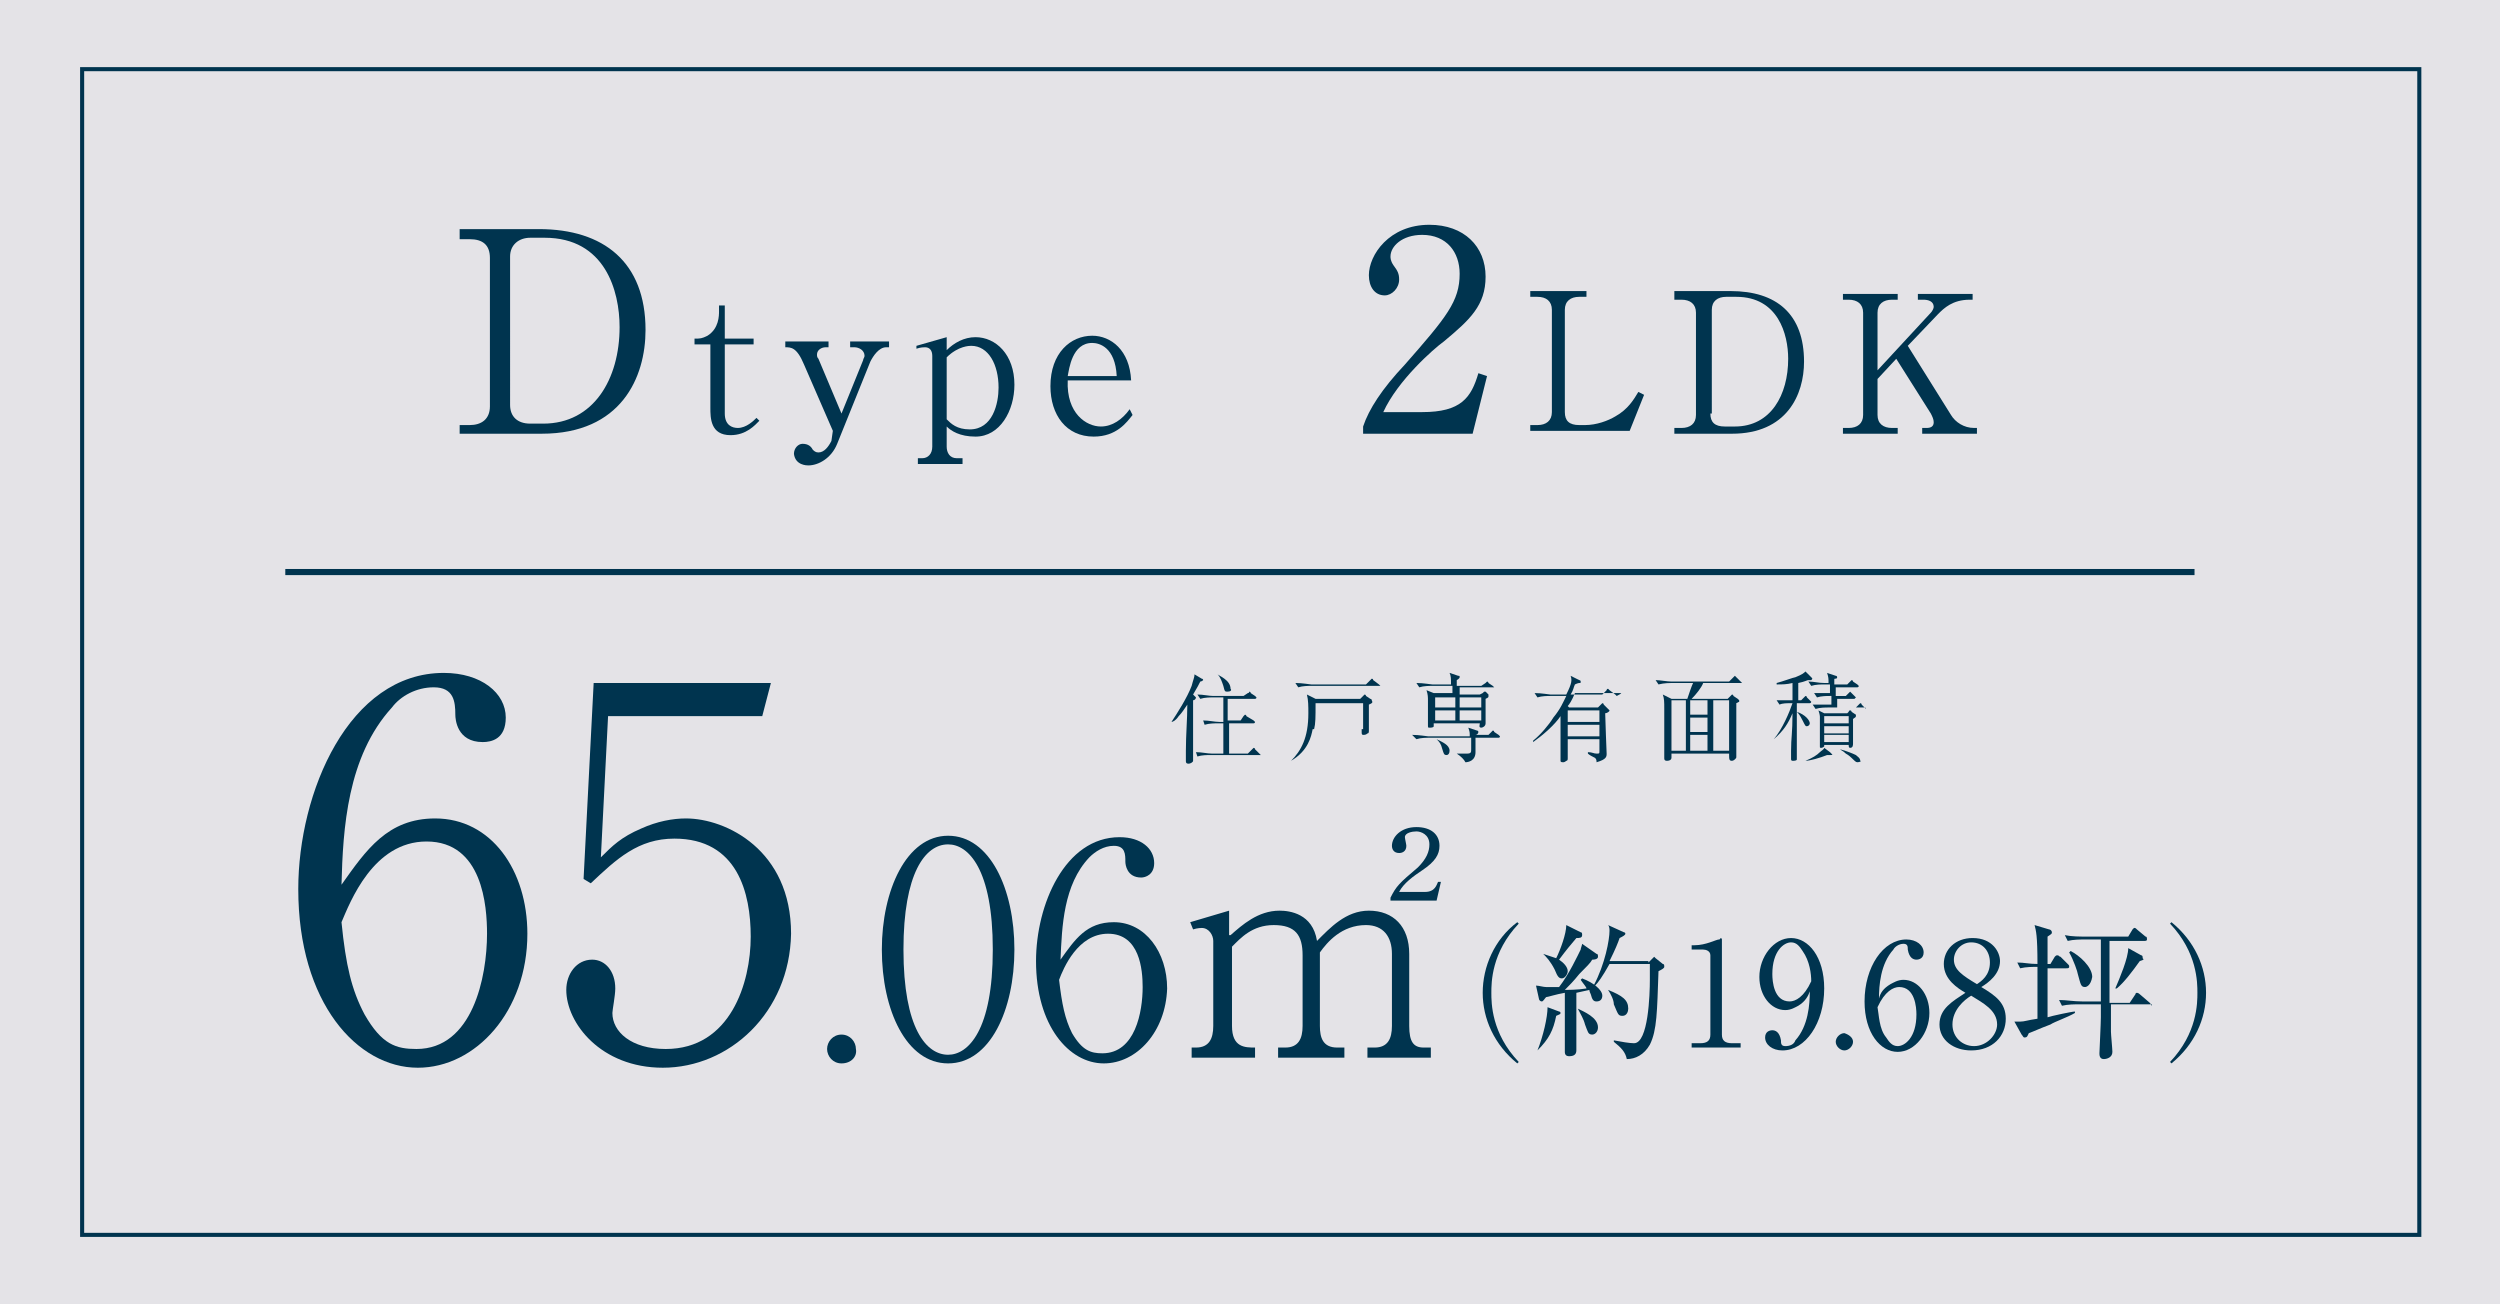
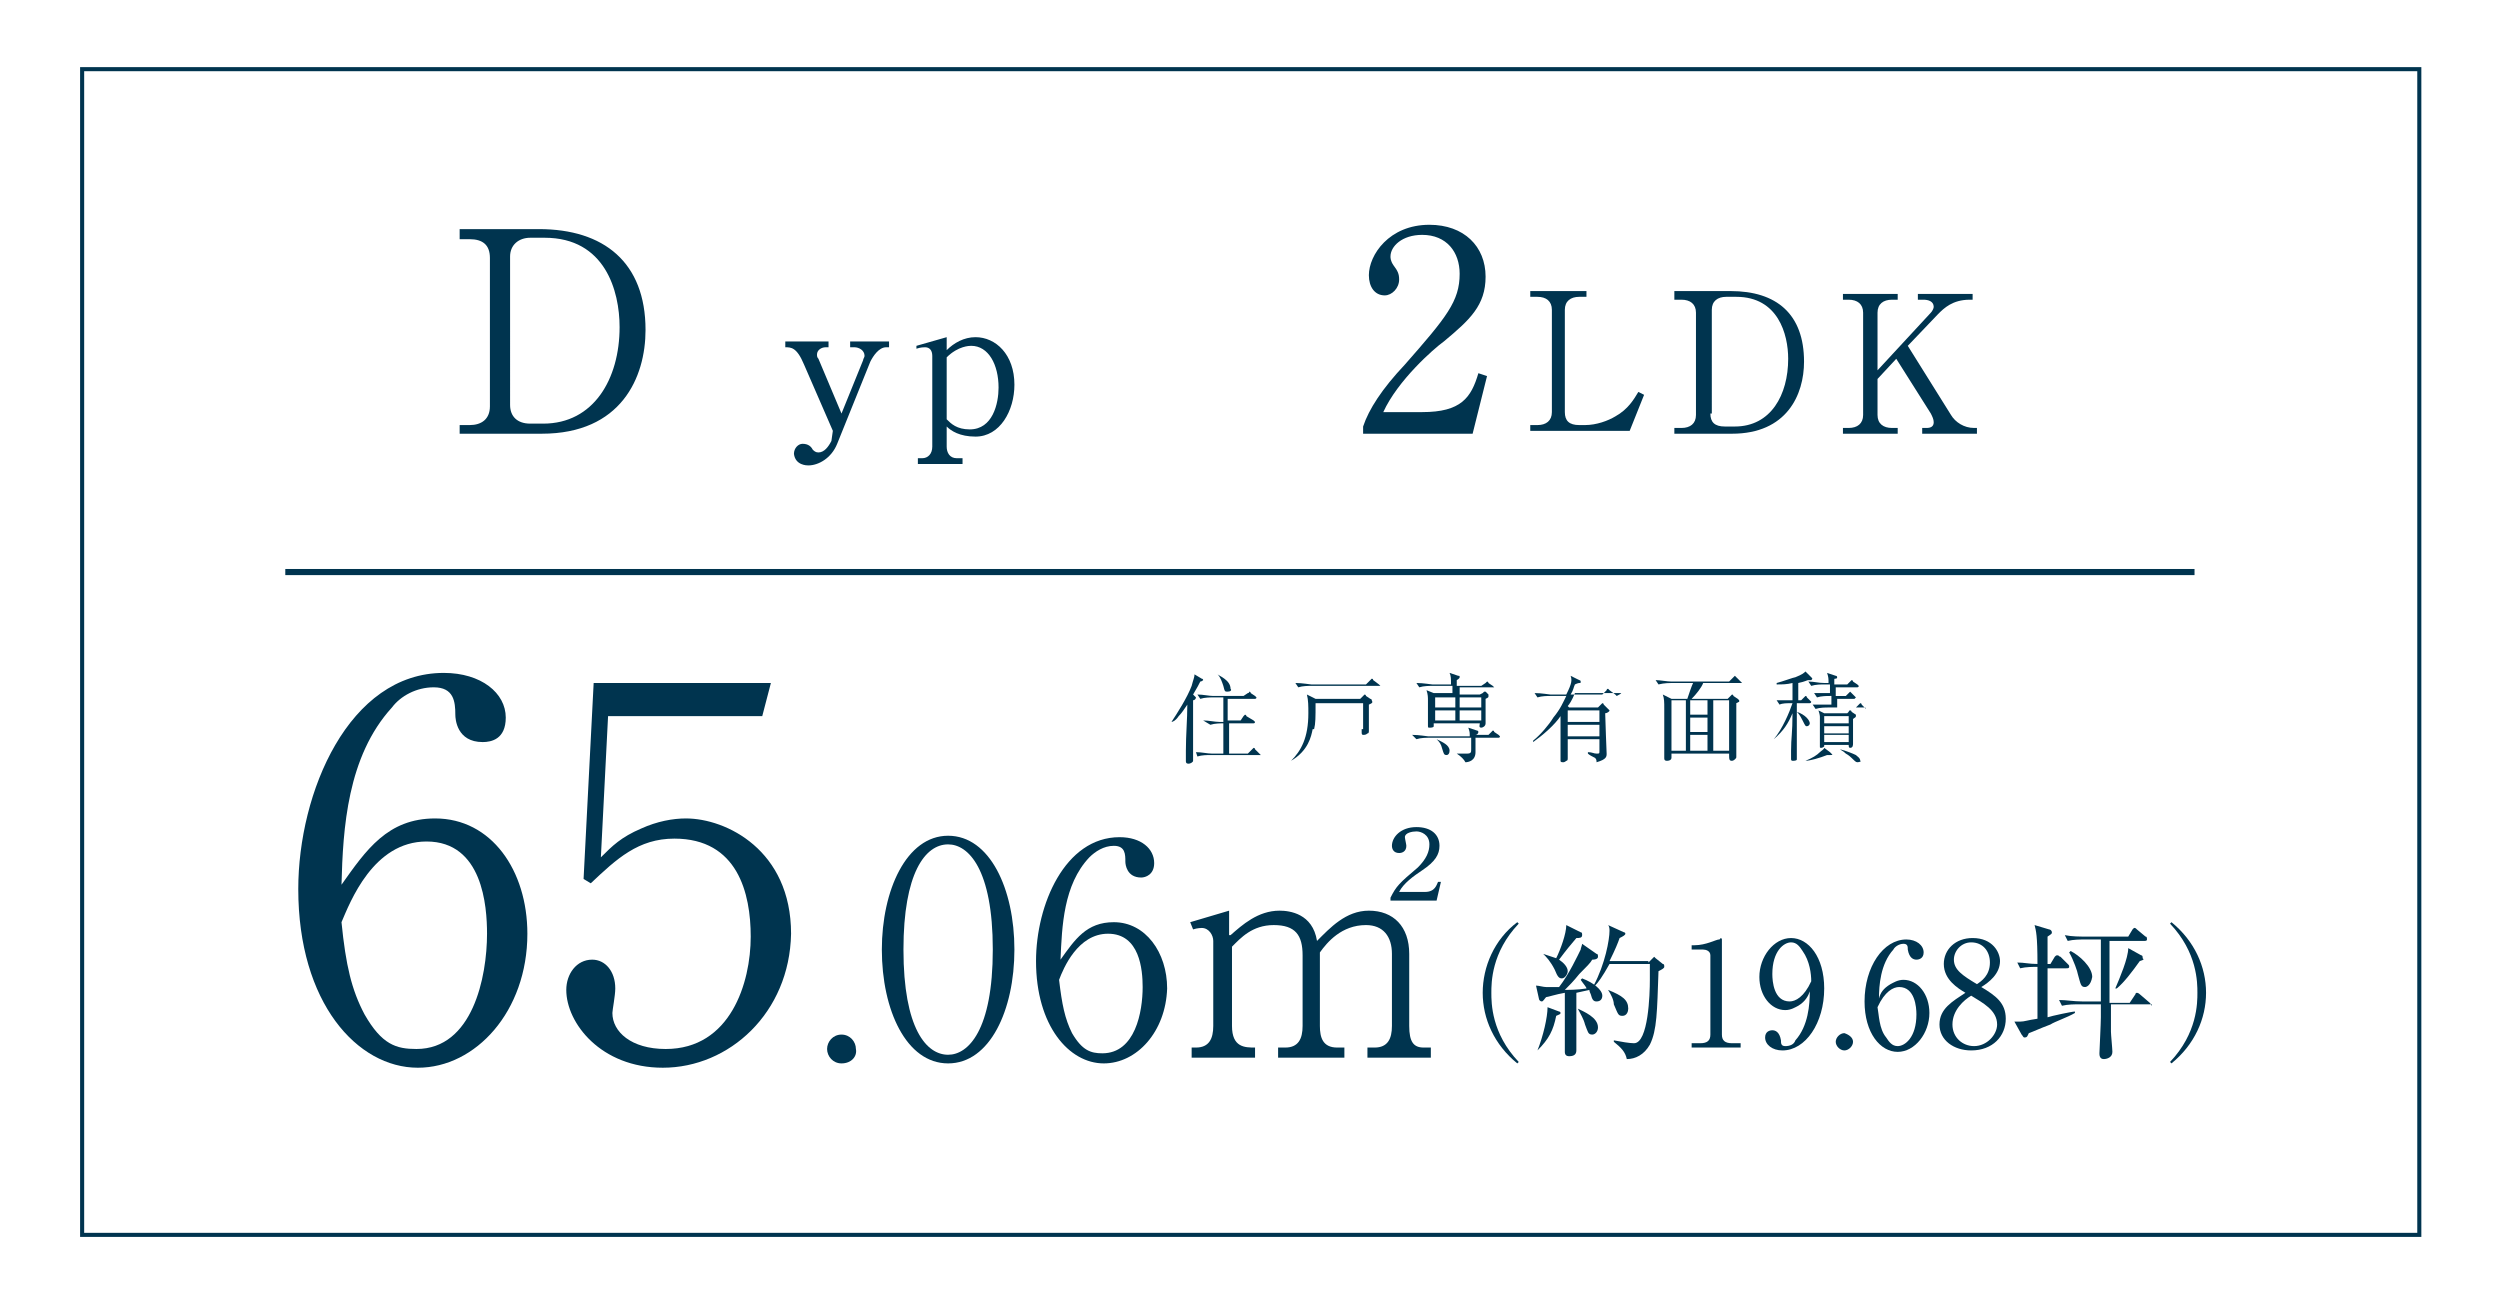
<svg xmlns="http://www.w3.org/2000/svg" version="1.1" id="_レイヤー_2" x="0px" y="0px" width="173.5px" height="90.5px" viewBox="0 0 173.5 90.5" enable-background="new 0 0 173.5 90.5" xml:space="preserve">
  <g id="_枠">
-     <rect y="0" fill="#E4E3E7" width="173.5" height="90.5" />
    <rect x="5.7" y="4.8" fill="none" stroke="#00344F" stroke-width="0.283" stroke-miterlimit="10" width="162.2" height="80.9" />
    <path fill="#00344F" d="M31.8,15.9h5.6c4.5,0,7.4,2.3,7.4,7c0,3.3-1.7,7.2-7.2,7.2h-5.7v-0.6h0.7c0.8,0,1.4-0.4,1.4-1.3V17.9   c0-0.9-0.5-1.3-1.4-1.3h-0.7V15.9z M35.4,28.1c0,0.8,0.5,1.3,1.4,1.3h0.9c3.5,0,5.3-3.1,5.3-6.7c0-2.5-1-6.2-5.2-6.2h-1   c-0.8,0-1.4,0.5-1.4,1.3V28.1z" />
-     <path fill="#00344F" d="M50.3,24.1v4.6c0,0.8,0.5,1,0.9,1c0.6,0,1.1-0.5,1.3-0.7l0.2,0.2c-0.3,0.3-0.9,1-2,1   c-1.4,0-1.4-1.2-1.4-1.9v-4.4h-1.1v-0.4c0.4,0,0.5,0,0.9-0.2c0.8-0.5,0.8-1.4,0.8-1.7v-0.4h0.4v2.3h2v0.4H50.3z" />
    <path fill="#00344F" d="M57.8,29.9l-2-4.6c-0.5-1.2-0.9-1.2-1.3-1.2v-0.4h3v0.4h-0.2c-0.3,0-0.6,0.2-0.6,0.5c0,0.1,0,0.2,0.1,0.3   l1.6,3.8l1.5-3.7c0-0.1,0.1-0.2,0.1-0.3c0-0.4-0.4-0.6-0.7-0.6h-0.3v-0.4h2.7v0.4h-0.2c-0.5,0-0.9,0.6-1.1,1l-2.3,5.7   c-0.4,1-1.3,1.5-2,1.5c-0.1,0-0.9,0-1-0.8c0-0.4,0.3-0.7,0.6-0.7c0.4,0,0.6,0.2,0.7,0.4c0.1,0.1,0.2,0.2,0.4,0.2   c0.4,0,0.7-0.4,0.9-0.8L57.8,29.9z" />
    <path fill="#00344F" d="M65.7,23.4v0.9c0.5-0.5,1.2-0.9,2-0.9c1.4,0,2.7,1.2,2.7,3.3c0,1.8-1,3.6-2.7,3.6c-1.1,0-1.7-0.4-2-0.7V31   c0,0.4,0.2,0.8,0.7,0.8h0.4v0.4h-3.1v-0.4H64c0.4,0,0.7-0.3,0.7-0.8v-6.3c0-0.4-0.2-0.6-0.5-0.6c-0.1,0-0.3,0-0.6,0.1L63.6,24   L65.7,23.4z M65.7,29.1c0.3,0.3,0.7,0.7,1.6,0.7c1.6,0,2-1.8,2-2.9c0-1.6-0.7-2.9-1.9-2.9c-0.1,0-0.9,0-1.7,0.8V29.1z" />
-     <path fill="#00344F" d="M78.6,28.8c-0.4,0.5-1.1,1.5-2.7,1.5c-1.9,0-3-1.5-3-3.5c0-2.3,1.4-3.5,2.9-3.5c1.3,0,2.6,1,2.7,3.1h-4.4   c-0.1,2.3,1.3,3.2,2.3,3.2c0.8,0,1.5-0.5,2-1.2L78.6,28.8z M77.5,26.1c-0.1-2-1.2-2.3-1.7-2.3c-1.4,0-1.6,1.8-1.7,2.3H77.5z" />
    <path fill="#00344F" d="M102.2,30.1h-7.6v-0.5c0.4-1.2,1.3-2.6,2.9-4.3c2.9-3.3,3.8-4.4,3.8-6.3c0-1.5-0.9-2.7-2.6-2.7   c-1.4,0-2.2,0.8-2.2,1.5c0,0.1,0,0.3,0.2,0.6c0.3,0.4,0.4,0.6,0.4,1c0,0.6-0.5,1.1-1,1.1c-0.7,0-1.1-0.6-1.1-1.4   c0-1.4,1.4-3.5,4.2-3.5c2.4,0,3.9,1.5,3.9,3.6c0,2-1.1,3-2.9,4.5c-0.7,0.5-3.2,2.7-4.2,4.9h2.7c2.7,0,3.4-1,3.9-2.7l0.6,0.2   L102.2,30.1z" />
    <path fill="#00344F" d="M110.1,20.6h-0.5c-0.6,0-1,0.3-1,0.9v7.1c0,0.6,0.3,0.9,1,0.9h0.4c0.8,0,1.6-0.3,2.1-0.6   c0.9-0.5,1.3-1.2,1.6-1.7l0.4,0.2l-1,2.5h-6.9v-0.4h0.5c0.6,0,1-0.3,1-0.9v-7.1c0-0.6-0.4-0.9-1-0.9h-0.5v-0.4h3.9V20.6z" />
    <path fill="#00344F" d="M116.2,20.2h3.9c3.2,0,5.1,1.6,5.1,4.9c0,2.3-1.2,5-5,5h-4v-0.4h0.5c0.6,0,1-0.3,1-0.9v-7.1   c0-0.6-0.4-0.9-1-0.9h-0.5V20.2z M118.7,28.7c0,0.6,0.3,0.9,1,0.9h0.7c2.5,0,3.7-2.2,3.7-4.7c0-1.7-0.7-4.3-3.6-4.3h-0.7   c-0.6,0-1,0.3-1,0.9V28.7z" />
    <path fill="#00344F" d="M132.4,24l3,4.8c0.3,0.5,0.9,0.9,1.6,0.9h0.2v0.4h-3.8v-0.4h0.3c0.3,0,0.5-0.1,0.5-0.4   c0-0.2-0.1-0.4-0.2-0.6l-2.4-3.8l-1.3,1.4v2.5c0,0.6,0.4,0.9,1,0.9h0.4v0.4h-3.8v-0.4h0.4c0.6,0,1-0.3,1-0.9v-7.1   c0-0.6-0.4-0.9-1-0.9h-0.4v-0.4h3.8v0.4h-0.4c-0.6,0-1,0.3-1,0.9v4l3.7-4c0.1-0.1,0.2-0.3,0.2-0.4c0-0.4-0.4-0.5-0.7-0.5h-0.4v-0.4   h3.8v0.4h-0.2c-1.2,0-1.8,0.6-2.2,1L132.4,24z" />
-     <path fill="#00344F" d="M83.3,47.3c-0.1,0.2-0.2,0.4-0.5,0.9l0.1,0.1c0.1,0.1,0.1,0.1,0.1,0.1c0,0.1-0.1,0.2-0.2,0.2   c0,0.3,0,0.8,0,1.2c0,0.1,0,1.6,0,1.7c0,0.2,0,0.9,0,1c0,0,0,0.3,0,0.3c0,0.1-0.2,0.2-0.3,0.2c-0.2,0-0.2-0.1-0.2-0.2   c0-0.1,0-0.6,0-0.7c0-1.1,0.1-2.2,0.1-3.2c-0.2,0.3-0.4,0.6-0.6,0.8c-0.2,0.3-0.4,0.4-0.5,0.4l0,0c0.4-0.6,1.1-1.7,1.4-2.5   c0.1-0.4,0.2-0.6,0.2-0.8l0.5,0.3c0.1,0,0.1,0.1,0.1,0.1C83.5,47.2,83.4,47.3,83.3,47.3z M87.4,52.4H84c-0.2,0-0.6,0-0.9,0.1   L83,52.2c0.4,0,0.8,0.1,1.1,0.1h0.8v-2.1h-0.4c-0.2,0-0.6,0-0.9,0.1L83.5,50c0.4,0,0.8,0.1,1.1,0.1h0.3v-1.7h-0.7   c-0.2,0-0.6,0-0.9,0.1l-0.2-0.3c0.4,0,0.8,0.1,1.1,0.1h2.1l0.3-0.2c0.1,0,0.1-0.1,0.1-0.1s0.1,0,0.1,0.1l0.3,0.2   c0,0,0.1,0.1,0.1,0.1c0,0.1-0.1,0.1-0.1,0.1h-1.9V50h0.9l0.2-0.3c0,0,0.1-0.1,0.1-0.1s0.1,0,0.1,0.1L87,50c0,0,0.1,0.1,0.1,0.1   c0,0.1-0.1,0.1-0.1,0.1h-1.7v2.1h1.3l0.3-0.3c0,0,0.1-0.1,0.1-0.1c0,0,0.1,0,0.1,0.1l0.3,0.3c0,0,0.1,0.1,0.1,0.1   C87.5,52.4,87.4,52.4,87.4,52.4z M85.2,48c-0.2,0-0.2,0-0.3-0.4c-0.1-0.3-0.2-0.6-0.4-0.8l0,0c0.1,0.1,0.9,0.4,0.9,1   C85.5,47.9,85.4,48,85.2,48z" />
+     <path fill="#00344F" d="M83.3,47.3c-0.1,0.2-0.2,0.4-0.5,0.9l0.1,0.1c0.1,0.1,0.1,0.1,0.1,0.1c0,0.1-0.1,0.2-0.2,0.2   c0,0.3,0,0.8,0,1.2c0,0.1,0,1.6,0,1.7c0,0.2,0,0.9,0,1c0,0,0,0.3,0,0.3c0,0.1-0.2,0.2-0.3,0.2c-0.2,0-0.2-0.1-0.2-0.2   c0-0.1,0-0.6,0-0.7c0-1.1,0.1-2.2,0.1-3.2c-0.2,0.3-0.4,0.6-0.6,0.8c-0.2,0.3-0.4,0.4-0.5,0.4l0,0c0.4-0.6,1.1-1.7,1.4-2.5   c0.1-0.4,0.2-0.6,0.2-0.8l0.5,0.3c0.1,0,0.1,0.1,0.1,0.1C83.5,47.2,83.4,47.3,83.3,47.3z M87.4,52.4H84c-0.2,0-0.6,0-0.9,0.1   L83,52.2c0.4,0,0.8,0.1,1.1,0.1h0.8v-2.1c-0.2,0-0.6,0-0.9,0.1L83.5,50c0.4,0,0.8,0.1,1.1,0.1h0.3v-1.7h-0.7   c-0.2,0-0.6,0-0.9,0.1l-0.2-0.3c0.4,0,0.8,0.1,1.1,0.1h2.1l0.3-0.2c0.1,0,0.1-0.1,0.1-0.1s0.1,0,0.1,0.1l0.3,0.2   c0,0,0.1,0.1,0.1,0.1c0,0.1-0.1,0.1-0.1,0.1h-1.9V50h0.9l0.2-0.3c0,0,0.1-0.1,0.1-0.1s0.1,0,0.1,0.1L87,50c0,0,0.1,0.1,0.1,0.1   c0,0.1-0.1,0.1-0.1,0.1h-1.7v2.1h1.3l0.3-0.3c0,0,0.1-0.1,0.1-0.1c0,0,0.1,0,0.1,0.1l0.3,0.3c0,0,0.1,0.1,0.1,0.1   C87.5,52.4,87.4,52.4,87.4,52.4z M85.2,48c-0.2,0-0.2,0-0.3-0.4c-0.1-0.3-0.2-0.6-0.4-0.8l0,0c0.1,0.1,0.9,0.4,0.9,1   C85.5,47.9,85.4,48,85.2,48z" />
    <path fill="#00344F" d="M95,48.9c0,0.1,0,0.2,0,0.9c0,0.1,0,0.9,0,0.9c0,0.1,0,0.2-0.1,0.2c-0.1,0.1-0.2,0.1-0.3,0.1   c-0.1,0-0.1-0.1-0.1-0.2c0,0,0-0.2,0-0.2h-3.4c-0.1,0.5-0.3,1.5-1.5,2.2l0,0c0.7-0.7,1.2-1.6,1.2-3.3c0-0.5,0-0.9-0.1-1.3l0.6,0.3   h3.1l0.2-0.2c0.1-0.1,0.1-0.1,0.1-0.1c0,0,0.1,0,0.1,0.1l0.3,0.2c0,0,0.1,0,0.1,0.1C95.3,48.8,95.2,48.8,95,48.9z M95.8,47.6H91   c-0.2,0-0.6,0-0.9,0.1l-0.2-0.3c0.5,0,1,0.1,1.1,0.1h3.8l0.3-0.3c0.1-0.1,0.1-0.1,0.1-0.1c0,0,0.1,0,0.1,0.1l0.4,0.3   c0,0,0.1,0.1,0.1,0.1C95.9,47.6,95.8,47.6,95.8,47.6z M94.6,48.8h-3.3c0,1,0,1.4-0.1,1.8h3.4V48.8z" />
    <path fill="#00344F" d="M104,51.2h-1.6c0,0.1,0,0.8,0,1c0,0.6-0.5,0.7-0.7,0.7c-0.1-0.2-0.3-0.4-0.6-0.6v0c0.1,0,0.6,0,0.7,0   c0.3,0,0.3-0.1,0.3-0.3c0-0.1,0-0.7,0-0.8h-2.9c-0.2,0-0.6,0-0.9,0.1L98,51c0.5,0,1,0.1,1.1,0.1h2.9c0-0.3,0-0.3-0.1-0.6l0.6,0.2   c0,0,0.1,0,0.1,0.1c0,0.1-0.1,0.2-0.2,0.2V51h0.9l0.2-0.2c0.1-0.1,0.1-0.1,0.1-0.1c0,0,0.1,0,0.1,0.1L104,51c0,0,0.1,0.1,0.1,0.1   C104.1,51.2,104,51.2,104,51.2z M103.7,47.7h-2.4v0.5h1.4l0.2-0.1c0,0,0.1-0.1,0.1-0.1c0,0,0.1,0,0.1,0l0.2,0.2c0,0,0,0,0,0.1   c0,0.1,0,0.1-0.2,0.2c0,0.1,0,0.1,0,0.2c0,0.3,0,1.1,0,1.3c0,0,0,0.1,0,0.2c0,0.2-0.2,0.3-0.3,0.3c-0.2,0-0.1-0.2-0.1-0.3h-3.2   c0,0.1,0,0.2,0,0.2c0,0.1-0.2,0.1-0.3,0.1c-0.1,0-0.1,0-0.1-0.2c0,0,0-0.2,0-0.3c0-0.2,0-0.8,0-1.4c0-0.2,0-0.4-0.1-0.7l0.5,0.2   h1.3v-0.5h-1.4c-0.2,0-0.6,0-0.9,0.1l-0.2-0.3c0.5,0,1,0.1,1.1,0.1h1.3c0-0.4,0-0.6-0.1-0.8l0.6,0.2c0.1,0,0.1,0,0.1,0.1   c0,0.1-0.2,0.2-0.2,0.2v0.4h1.7l0.3-0.2c0.1-0.1,0.1-0.1,0.1-0.1c0,0,0.1,0,0.1,0.1l0.3,0.2c0,0,0.1,0.1,0.1,0.1   C103.8,47.7,103.8,47.7,103.7,47.7z M99.6,48.4v0.7h1.4l0-0.7H99.6z M101,49.3h-1.4V50h1.4V49.3z M100.4,52.4   c-0.2,0-0.2-0.1-0.3-0.4c-0.1-0.4-0.2-0.5-0.4-0.7l0,0c0.4,0.2,0.9,0.4,0.9,0.8C100.6,52.3,100.5,52.4,100.4,52.4z M102.8,48.4   h-1.5v0.7h1.5V48.4z M102.8,49.3h-1.5V50h1.5V49.3z" />
    <path fill="#00344F" d="M112.5,48.1h-3.2c-0.2,0.5-0.4,0.8-0.5,0.9l0.1,0.1h2l0.2-0.2c0,0,0.1-0.1,0.1-0.1c0,0,0.1,0,0.1,0.1   l0.3,0.3c0,0,0.1,0.1,0.1,0.1c0,0.1-0.2,0.2-0.3,0.2c0,0.4,0.1,2.7,0.1,2.8c0,0.2,0,0.4-0.7,0.6c0-0.1,0-0.2-0.1-0.3   c-0.2-0.1-0.4-0.2-0.5-0.3l0-0.1c0.3,0,0.4,0.1,0.6,0.1c0.2,0,0.2,0,0.2-0.2c0-0.2,0-0.6,0-0.8h-2.2c0,0.2,0,1.1,0,1.3   c0,0.1,0,0.2-0.1,0.2c-0.1,0.1-0.2,0.1-0.2,0.1c-0.1,0-0.2,0-0.2-0.1c0-0.1,0-0.5,0-0.6c0-0.9,0-1,0-2.5c-0.4,0.6-1.2,1.3-1.9,1.8   l0-0.1c0.5-0.4,1.1-1.1,1.4-1.6c0.5-0.6,0.7-1.1,0.9-1.5h-1.1c-0.2,0-0.6,0-0.9,0.1l-0.2-0.3c0.5,0,1,0.1,1.1,0.1h1.1   c0.4-0.8,0.4-1,0.3-1.3l0.6,0.3c0.1,0,0.1,0.1,0.1,0.1c0,0.1,0,0.1-0.1,0.1c0,0-0.1,0-0.3,0.1c-0.1,0.2-0.1,0.4-0.3,0.7h2.2   l0.3-0.3c0-0.1,0.1-0.1,0.1-0.1s0.1,0.1,0.1,0.1l0.4,0.3c0,0,0.1,0.1,0.1,0.1C112.6,48.1,112.5,48.1,112.5,48.1z M111,49.3h-2.2   v0.8h2.2V49.3z M111,50.3h-2.2v0.8h2.2V50.3z" />
    <path fill="#00344F" d="M120.9,47.4h-2.7c-0.1,0.3-0.5,0.8-0.8,1.1h2.5l0.2-0.2c0.1-0.1,0.1-0.1,0.1-0.1c0,0,0.1,0,0.1,0.1l0.3,0.2   c0,0,0.1,0.1,0.1,0.1c0,0,0,0.1,0,0.1c0,0-0.2,0.1-0.2,0.1c0,0,0,2,0,3.2c0,0.1,0,0.5,0,0.5c0,0.1,0,0.1-0.1,0.2   c0,0-0.1,0.1-0.2,0.1c-0.2,0-0.2-0.1-0.2-0.5h-4v0.3c0,0.1-0.1,0.2-0.3,0.2c-0.2,0-0.2-0.1-0.2-0.2c0-0.1,0-0.5,0-0.6   c0-0.8,0-2,0-2.8c0-0.5,0-0.7-0.1-1l0.6,0.3h1.1c0.1-0.3,0.3-0.9,0.4-1.1H116c-0.1,0-0.5,0-0.9,0.1l-0.2-0.3c0.3,0,0.8,0.1,1.1,0.1   h4l0.3-0.3c0.1-0.1,0.1-0.1,0.1-0.1c0,0,0.1,0.1,0.1,0.1l0.3,0.3c0,0,0.1,0.1,0.1,0.1C121,47.4,120.9,47.4,120.9,47.4z M117,48.6   h-1v3.5h1V48.6z M118.5,48.6h-1.2v1h1.2V48.6z M118.5,49.8h-1.2v1h1.2V49.8z M118.5,51h-1.2v1.1h1.2V51z M120,48.6h-1.1v3.5h1.1   V48.6z" />
    <path fill="#00344F" d="M125.7,47.2c-0.1,0-0.2,0-0.2,0c-0.1,0-0.2,0.1-0.7,0.2v1.2h0.2l0.2-0.2c0,0,0.1-0.1,0.1-0.1   c0,0,0.1,0,0.1,0.1l0.2,0.2c0,0,0.1,0.1,0.1,0.1c0,0.1-0.1,0.1-0.1,0.1h-0.9v0.6c0.6,0.2,0.9,0.6,0.9,0.8c0,0.1-0.1,0.2-0.2,0.2   c-0.1,0-0.1,0-0.3-0.4c-0.2-0.4-0.3-0.5-0.4-0.6v0.7c0,0.4,0,2.2,0,2.3c0,0.2,0,0.2,0,0.3c0,0.1-0.2,0.1-0.3,0.1   c-0.1,0-0.1-0.1-0.1-0.1c0,0,0-0.5,0-0.6c0-0.9,0.1-1.2,0.1-2.6c-0.3,0.7-0.6,1.2-1.3,1.8l0,0c0.6-0.7,1.1-1.9,1.3-2.5   c-0.4,0-0.7,0-0.9,0.1l-0.2-0.3c0.6,0,1,0,1.1,0v-1.2c-0.4,0.1-0.7,0.1-1.1,0.1l0-0.1c0.4-0.1,1.2-0.4,1.3-0.4   c0.5-0.2,0.6-0.3,0.7-0.4l0.4,0.4C125.8,47.1,125.8,47.1,125.7,47.2C125.8,47.2,125.7,47.2,125.7,47.2z M127,52.4   c-0.1,0-0.1,0-0.2,0c-0.5,0.2-1.2,0.4-1.5,0.4l0,0c0.5-0.2,0.8-0.4,1-0.6c0.1-0.1,0.3-0.2,0.3-0.3l0.4,0.3c0,0,0.1,0.1,0.1,0.1   C127.2,52.4,127.2,52.4,127,52.4z M129.4,49.1h-2.5c-0.2,0-0.6,0-0.9,0.1l-0.2-0.3c0.4,0,0.7,0,1.1,0h0.2v-0.6h-0.1   c-0.2,0-0.6,0-0.9,0.1l-0.2-0.3c0.4,0,0.7,0,1.1,0v-0.6h-0.4c-0.2,0-0.6,0-0.9,0.1l-0.2-0.3c0.4,0,0.7,0.1,1.1,0.1h0.3   c0-0.3,0-0.4-0.1-0.7l0.6,0.2c0,0,0.1,0,0.1,0.1c0,0,0,0.1-0.1,0.1c-0.1,0-0.1,0-0.1,0.1v0.3h0.9l0.2-0.2c0,0,0.1-0.1,0.1-0.1   c0,0,0.1,0,0.1,0.1l0.3,0.2c0,0,0.1,0.1,0.1,0.1c0,0.1-0.1,0.1-0.1,0.1h-1.5v0.6h0.7l0.2-0.2c0,0,0.1-0.1,0.1-0.1s0.1,0.1,0.1,0.1   l0.2,0.2c0,0,0.1,0.1,0.1,0.1s-0.1,0.1-0.1,0.1h-1.2v0.6h1.3l0.2-0.2c0,0,0.1-0.1,0.1-0.1c0,0,0.1,0,0.1,0.1l0.2,0.2   c0,0,0.1,0.1,0.1,0.1C129.5,49.1,129.4,49.1,129.4,49.1z M128.6,49.9c0,0.3,0,1.5,0,1.7c0,0.1,0,0.3-0.2,0.3   c-0.1,0-0.1-0.1-0.1-0.2h-1.7c0,0,0,0.1,0,0.1c-0.1,0.1-0.2,0.1-0.2,0.1c-0.1,0-0.1,0-0.1-0.1c0,0,0-0.3,0-0.4c0-0.3,0-1.4,0-1.6   c0-0.1,0-0.2-0.1-0.5l0.4,0.2h1.6l0.1-0.1c0,0,0-0.1,0.1-0.1c0,0,0.1,0,0.1,0.1l0.3,0.2c0,0,0,0,0,0.1   C128.8,49.8,128.7,49.8,128.6,49.9z M128.3,49.7h-1.7v0.5h1.7V49.7z M128.3,50.4h-1.7v0.5h1.7V50.4z M128.3,51h-1.7v0.5h1.7V51z    M128.9,52.9c-0.1,0-0.2-0.1-0.4-0.3c0,0-0.2-0.2-0.4-0.3c-0.2-0.2-0.3-0.2-0.4-0.3V52c0.4,0.1,0.9,0.3,1.1,0.4   c0.1,0.1,0.3,0.2,0.3,0.4C129.2,52.8,129.1,52.9,128.9,52.9z" />
    <line fill="none" stroke="#00344F" stroke-width="0.425" stroke-miterlimit="10" x1="19.8" y1="39.7" x2="152.3" y2="39.7" />
    <path fill="#00344F" d="M29,74.1c-4.2,0-8.3-4.5-8.3-12.4c0-6.7,3.5-15,10.1-15c2.6,0,4.3,1.4,4.3,3.1c0,1.5-1,1.7-1.6,1.7   c-1.8,0-1.9-1.6-1.9-1.9c0-0.9-0.1-1.9-1.5-1.9c-1.2,0-2.3,0.6-2.9,1.4c-3.1,3.4-3.4,8.4-3.5,12.3c1.7-2.4,3.2-4.6,6.5-4.6   c3.9,0,6.4,3.6,6.4,8C36.6,70.2,33,74.1,29,74.1z M29.6,58.4c-3.7,0-5.3,4.2-5.9,5.6c0.3,3,0.7,4.7,1.6,6.4   c1.2,2.1,2.2,2.4,3.6,2.4c3.9,0,4.9-5,4.9-8C33.8,62.9,33.5,58.4,29.6,58.4z" />
    <path fill="#00344F" d="M46,74.1c-4.3,0-6.7-3.1-6.7-5.4c0-1.1,0.7-2.1,1.8-2.1c0.9,0,1.6,0.8,1.6,2c0,0.5-0.2,1.5-0.2,1.7   c0,1.3,1.3,2.5,3.7,2.5c4.5,0,5.9-4.6,5.9-7.8c0-3-0.9-6.8-5.3-6.8c-2.5,0-4,1.4-5.8,3.1L40.5,61l0.7-13.6h12.3l-0.6,2.3H42.2   l-0.5,9.8c0.8-0.8,1.4-1.4,2.8-2c1.1-0.5,2.2-0.7,3.1-0.7c2.8,0,7.3,2.2,7.3,8C54.8,70.3,50.6,74.1,46,74.1z" />
    <path fill="#00344F" d="M58.4,73.8c-0.6,0-1-0.5-1-1c0-0.5,0.4-1,1-1s1,0.5,1,1C59.5,73.3,59.1,73.8,58.4,73.8z" />
    <path fill="#00344F" d="M65.8,73.8c-2.9,0-4.6-3.7-4.6-7.9c0-4.1,1.7-7.9,4.6-7.9c2.9,0,4.6,3.7,4.6,7.9   C70.4,70.1,68.7,73.8,65.8,73.8z M65.8,58.6c-1.6,0-3.1,2-3.1,7.3c0,5.5,1.6,7.3,3.1,7.3c1.4,0,3.1-1.7,3.1-7.3   C68.9,60.3,67.2,58.6,65.8,58.6z" />
    <path fill="#00344F" d="M76.6,73.8c-2.4,0-4.7-2.6-4.7-7.1c0-3.9,2-8.6,5.8-8.6c1.5,0,2.4,0.8,2.4,1.8c0,0.8-0.6,1-0.9,1   c-1,0-1.1-0.9-1.1-1.1c0-0.5,0-1.1-0.8-1.1c-0.7,0-1.3,0.4-1.7,0.8c-1.8,1.9-1.9,4.8-2,7.1c1-1.4,1.8-2.6,3.7-2.6   c2.2,0,3.7,2.1,3.7,4.6C80.9,71.6,78.9,73.8,76.6,73.8z M76.9,64.8c-2.1,0-3.1,2.4-3.4,3.2c0.2,1.7,0.4,2.7,0.9,3.7   c0.7,1.2,1.3,1.4,2.1,1.4c2.3,0,2.8-2.9,2.8-4.6C79.3,67.3,79.1,64.8,76.9,64.8z" />
    <path fill="#00344F" d="M85.4,64.9c0.8-0.7,1.9-1.7,3.4-1.7c0.7,0,2.3,0.2,2.6,2.1c0.9-0.9,2-2.1,3.6-2.1c1.7,0,2.8,1.1,2.8,3v5   c0,1.1,0.3,1.5,1,1.5h0.5v0.7h-4.4v-0.7h0.5c0.9,0,1.2-0.6,1.2-1.5v-5c0-1.2-0.6-2-1.8-2c-1.7,0-2.7,1.2-3.2,1.9v5.1   c0,0.8,0.2,1.5,1.2,1.5h0.5v0.7h-4.6v-0.7h0.5c0.9,0,1.2-0.6,1.2-1.5v-4.9c0-1.4-0.5-2.1-2-2.1c-1.5,0-2.3,0.9-2.9,1.5v5.5   c0,1.5,0.9,1.5,1.6,1.5v0.7h-4.4v-0.7h0.3c0.9,0,1.2-0.6,1.2-1.5v-5.9c0-0.4-0.3-0.9-0.8-0.9c0,0-0.3,0-0.6,0.1L82.6,64l2.7-0.8   V64.9z M96.5,62.6v-0.3c0.4-0.8,0.6-1,1.9-2.1c0.6-0.6,0.8-1.1,0.8-1.6c0-0.7-0.6-0.9-0.9-0.9c-0.3,0-0.8,0.1-0.8,0.4   c0,0.1,0.1,0.5,0.1,0.6c0,0.4-0.3,0.5-0.5,0.5c-0.4,0-0.5-0.3-0.5-0.5c0-0.6,0.6-1.3,1.7-1.3c1,0,1.6,0.5,1.6,1.3   c0,0.6-0.3,1.1-1.2,1.7c-0.6,0.4-1.3,0.9-1.6,1.5h1.8c0.7,0,0.8-0.5,0.9-0.7l0.2,0l-0.3,1.3H96.5z" />
    <path fill="#00344F" d="M105.3,73.8c-1.6-1.3-2.4-3.1-2.4-4.9s0.8-3.7,2.4-4.9l0.1,0.1c-1.9,2-1.9,4.1-1.9,4.8s0,2.8,1.9,4.8   L105.3,73.8z" />
    <path fill="#00344F" d="M110.8,66.2c0.1,0,0.1,0.1,0.1,0.2c0,0.1-0.1,0.2-0.4,0.2c-0.1,0.2-0.4,0.5-0.9,1c-0.4,0.5-0.7,0.8-1,1.1   c0.1,0,0.9,0,1.5-0.1c0-0.1-0.2-0.3-0.4-0.6l0.1-0.1c0.8,0.3,1.4,0.8,1.4,1.2c0,0.2-0.1,0.4-0.4,0.4c-0.2,0-0.3-0.1-0.4-0.5   c0,0-0.1-0.2-0.1-0.3l-0.9,0.2c0,0.4,0,2.5,0,2.7c0,0.2,0,1.1,0,1.3c0,0.3-0.2,0.4-0.5,0.4c-0.2,0-0.3-0.1-0.3-0.3c0-0.2,0-0.8,0-1   c0-0.3,0-1.3,0-3.1c-0.6,0.1-1.2,0.3-1.3,0.3c-0.1,0.1-0.2,0.3-0.3,0.3c-0.1,0-0.2-0.1-0.2-0.2l-0.2-0.9c0.2,0,0.5,0.1,0.7,0.1   c0.3,0,0.8,0,0.9,0c0.7-0.9,1.3-2.2,1.5-2.6c0-0.1,0.1-0.3,0.1-0.4L110.8,66.2z M106.7,72.9c0.4-1,0.7-2.3,0.7-3l0.8,0.3   c0.1,0,0.1,0.1,0.1,0.1c0,0.1-0.1,0.1-0.3,0.2C107.8,71.5,107.5,72.1,106.7,72.9L106.7,72.9z M107.1,66.2c0.3,0.1,0.6,0.2,0.9,0.3   c0.3-0.6,0.7-1.7,0.7-2.3l1,0.5c0.1,0,0.1,0.1,0.1,0.2c0,0.2-0.2,0.2-0.4,0.2c-0.5,0.6-0.6,0.7-1.2,1.5c0.3,0.2,0.6,0.5,0.6,0.8   c0,0.2-0.2,0.5-0.4,0.5c-0.2,0-0.3-0.1-0.5-0.6C107.6,66.7,107.3,66.4,107.1,66.2L107.1,66.2z M109.5,70c0.4,0.2,1.4,0.6,1.4,1.3   c0,0.3-0.2,0.5-0.4,0.5c-0.3,0-0.3-0.2-0.5-0.7C109.9,70.7,109.7,70.4,109.5,70L109.5,70z M114.4,66.8l0.3-0.3   c0.1-0.1,0.1-0.1,0.1-0.1c0,0,0.1,0.1,0.1,0.1l0.5,0.4c0.1,0,0.1,0.1,0.1,0.2c0,0.1-0.2,0.2-0.4,0.3c-0.1,2.8-0.1,4.1-0.6,5.1   c-0.4,0.7-1,1-1.6,1c-0.1-0.5-0.4-0.8-0.9-1.2l0-0.1c0.5,0.1,1.1,0.2,1.4,0.2c1,0,1.1-3.4,1.1-4.4c0-0.2,0-0.9,0-1.1h-2.8   c-0.5,0.9-0.8,1.3-1,1.5l-0.1,0c0.8-1.5,1.1-3.2,1.1-3.8c0-0.1,0-0.3-0.1-0.4l1.1,0.5c0.1,0,0.1,0.1,0.1,0.1c0,0.1-0.2,0.2-0.4,0.3   c-0.1,0.3-0.3,0.8-0.7,1.6H114.4z M111.6,68.7c1,0.4,1.4,0.7,1.4,1.3c0,0.2-0.1,0.5-0.4,0.5c-0.3,0-0.3-0.1-0.6-0.8   C112,69.4,111.8,69,111.6,68.7L111.6,68.7z" />
    <path fill="#00344F" d="M117.4,72.4h0.6c0.5,0,0.7-0.2,0.7-0.6v-5.5c0-0.3-0.3-0.4-0.5-0.4h-0.8v-0.3h0.2c0.8,0,1.5-0.4,1.7-0.4   c0.1,0,0.1-0.1,0.1-0.1c0.1,0,0.1,0.1,0.1,0.1v6.6c0,0.4,0.2,0.6,0.7,0.6h0.6v0.3h-3.4V72.4z" />
    <path fill="#00344F" d="M124.8,69.8c-0.2,0.1-0.5,0.3-0.9,0.3c-1,0-1.8-1-1.8-2.3c0-1.4,1-2.7,2.2-2.7c1.2,0,2.3,1.3,2.3,3.5   c0,2.4-1.3,4.3-2.9,4.3c-0.7,0-1.2-0.4-1.2-0.9c0-0.4,0.3-0.5,0.5-0.5c0.2,0,0.5,0.1,0.6,0.7c0,0.2,0,0.4,0.3,0.4   c0.3,0,0.6-0.1,0.7-0.4c0.9-1,1-2.5,1-3.4C125.5,69.1,125.3,69.5,124.8,69.8z M125.1,66c-0.2-0.3-0.4-0.6-0.8-0.6   c-0.5,0-1.3,0.6-1.3,2.2c0,0.5,0.1,1.9,1.2,1.9c0.4,0,1-0.3,1.5-1.4C125.7,67.6,125.6,66.7,125.1,66z" />
    <path fill="#00344F" d="M128.6,72.3c0,0.3-0.3,0.6-0.6,0.6c-0.3,0-0.6-0.3-0.6-0.6c0-0.3,0.3-0.6,0.6-0.6   C128.3,71.8,128.6,72,128.6,72.3z" />
    <path fill="#00344F" d="M131.2,68.3c0.2-0.1,0.5-0.3,0.9-0.3c1,0,1.8,1,1.8,2.3c0,1.4-1,2.7-2.2,2.7c-1.2,0-2.3-1.3-2.3-3.5   c0-2.4,1.3-4.3,2.9-4.3c0.7,0,1.2,0.4,1.2,0.9c0,0.4-0.3,0.5-0.5,0.5c-0.2,0-0.5-0.1-0.6-0.7c0-0.2,0-0.4-0.3-0.4s-0.6,0.2-0.7,0.4   c-0.9,1-1,2.5-1,3.4C130.5,68.9,130.7,68.6,131.2,68.3z M130.9,72c0.2,0.3,0.4,0.6,0.8,0.6c0.5,0,1.3-0.6,1.3-2.2   c0-0.5-0.1-1.9-1.2-1.9c-0.4,0-1,0.3-1.5,1.4C130.4,70.4,130.4,71.4,130.9,72z" />
    <path fill="#00344F" d="M139.2,70.7c0,1.2-0.9,2.2-2.4,2.2c-1.2,0-2.2-0.7-2.2-1.8c0-1.1,0.9-1.6,1.8-2.2c-0.5-0.3-1.5-0.9-1.5-2   c0-1,0.8-1.8,2-1.8c1.4,0,1.9,1,1.9,1.6c0,0.9-0.8,1.5-1.3,1.8C138.5,69.1,139.2,69.6,139.2,70.7z M135.5,71.1   c0,0.9,0.7,1.5,1.5,1.5c0.9,0,1.6-0.8,1.6-1.5c0-1-1-1.5-1.8-2C136.3,69.4,135.5,70.1,135.5,71.1z M138.1,66.8   c0-0.8-0.5-1.4-1.3-1.4c-0.7,0-1.2,0.6-1.2,1.2c0,0.7,0.6,1.1,1.6,1.7C137.5,68.1,138.1,67.7,138.1,66.8z" />
    <path fill="#00344F" d="M142.3,71.1c-0.8,0.3-1.2,0.5-1.5,0.6c-0.1,0.2-0.1,0.3-0.3,0.3c-0.1,0-0.1-0.1-0.2-0.2l-0.5-0.9   c0.1,0,0.2,0,0.4,0c0.3,0,0.5-0.1,1.2-0.2v-3.6c-0.3,0-0.8,0-1.2,0.1l-0.2-0.4c0.5,0,0.8,0.1,1.4,0.1c0-2-0.1-2.3-0.2-2.7l1,0.3   c0.1,0,0.2,0.1,0.2,0.2c0,0.1,0,0.1-0.3,0.3c0,0.3,0,1.6,0,1.9h0.2l0.3-0.5c0.1-0.1,0.1-0.1,0.2-0.1c0.1,0,0.1,0.1,0.2,0.1l0.5,0.5   c0.1,0.1,0.1,0.1,0.1,0.2c0,0.1-0.1,0.1-0.2,0.1h-1.3c0,0.1,0,3.2,0,3.4c0.3-0.1,1.7-0.4,1.9-0.4v0.1   C143.5,70.6,142.6,70.9,142.3,71.1z M149.3,69.7h-2.8c0,1.3,0,1.4,0,1.9c0,0.2,0.1,1.2,0.1,1.4c0,0.4-0.4,0.5-0.6,0.5   c-0.3,0-0.3-0.3-0.3-0.4c0-0.1,0.1-2.1,0.1-2.5c0-0.1,0-0.8,0-0.9h-1.5c-0.3,0-0.8,0-1.2,0.1l-0.2-0.4c0.5,0,1,0.1,1.6,0.1h1.3   c0-2.2,0-2.3,0-4.3h-1.1c-0.3,0-0.8,0-1.2,0.1l-0.2-0.4c0.5,0.1,1,0.1,1.6,0.1h2.8l0.3-0.5c0.1-0.1,0.1-0.1,0.1-0.1   c0.1,0,0.1,0,0.2,0.1l0.6,0.5c0.1,0,0.1,0.1,0.1,0.2c0,0.1-0.1,0.1-0.2,0.1h-2.4c0,1.2,0,3.1,0,4.3h1.4l0.4-0.6   c0-0.1,0.1-0.1,0.1-0.1s0.1,0,0.2,0.1l0.7,0.6c0,0,0.1,0.1,0.1,0.2C149.4,69.7,149.3,69.7,149.3,69.7z M144.7,68.5   c-0.3,0-0.3-0.2-0.5-0.9c0-0.1-0.3-1-0.6-1.5l0.1-0.1c0.6,0.3,1.5,1.1,1.5,1.8C145.1,68.4,144.8,68.5,144.7,68.5z M148.5,66.7   c-0.5,0.7-1.1,1.5-1.6,1.9l-0.1,0c0.3-0.7,0.9-2.1,0.9-2.8l0.9,0.5c0.1,0,0.1,0.1,0.1,0.2C148.8,66.6,148.8,66.6,148.5,66.7z" />
    <path fill="#00344F" d="M150.7,73.8l-0.1-0.1c1.9-2,1.9-4.1,1.9-4.8s0-2.8-1.9-4.8l0.1-0.1c1.6,1.3,2.4,3.1,2.4,4.9   S152.3,72.5,150.7,73.8z" />
  </g>
</svg>